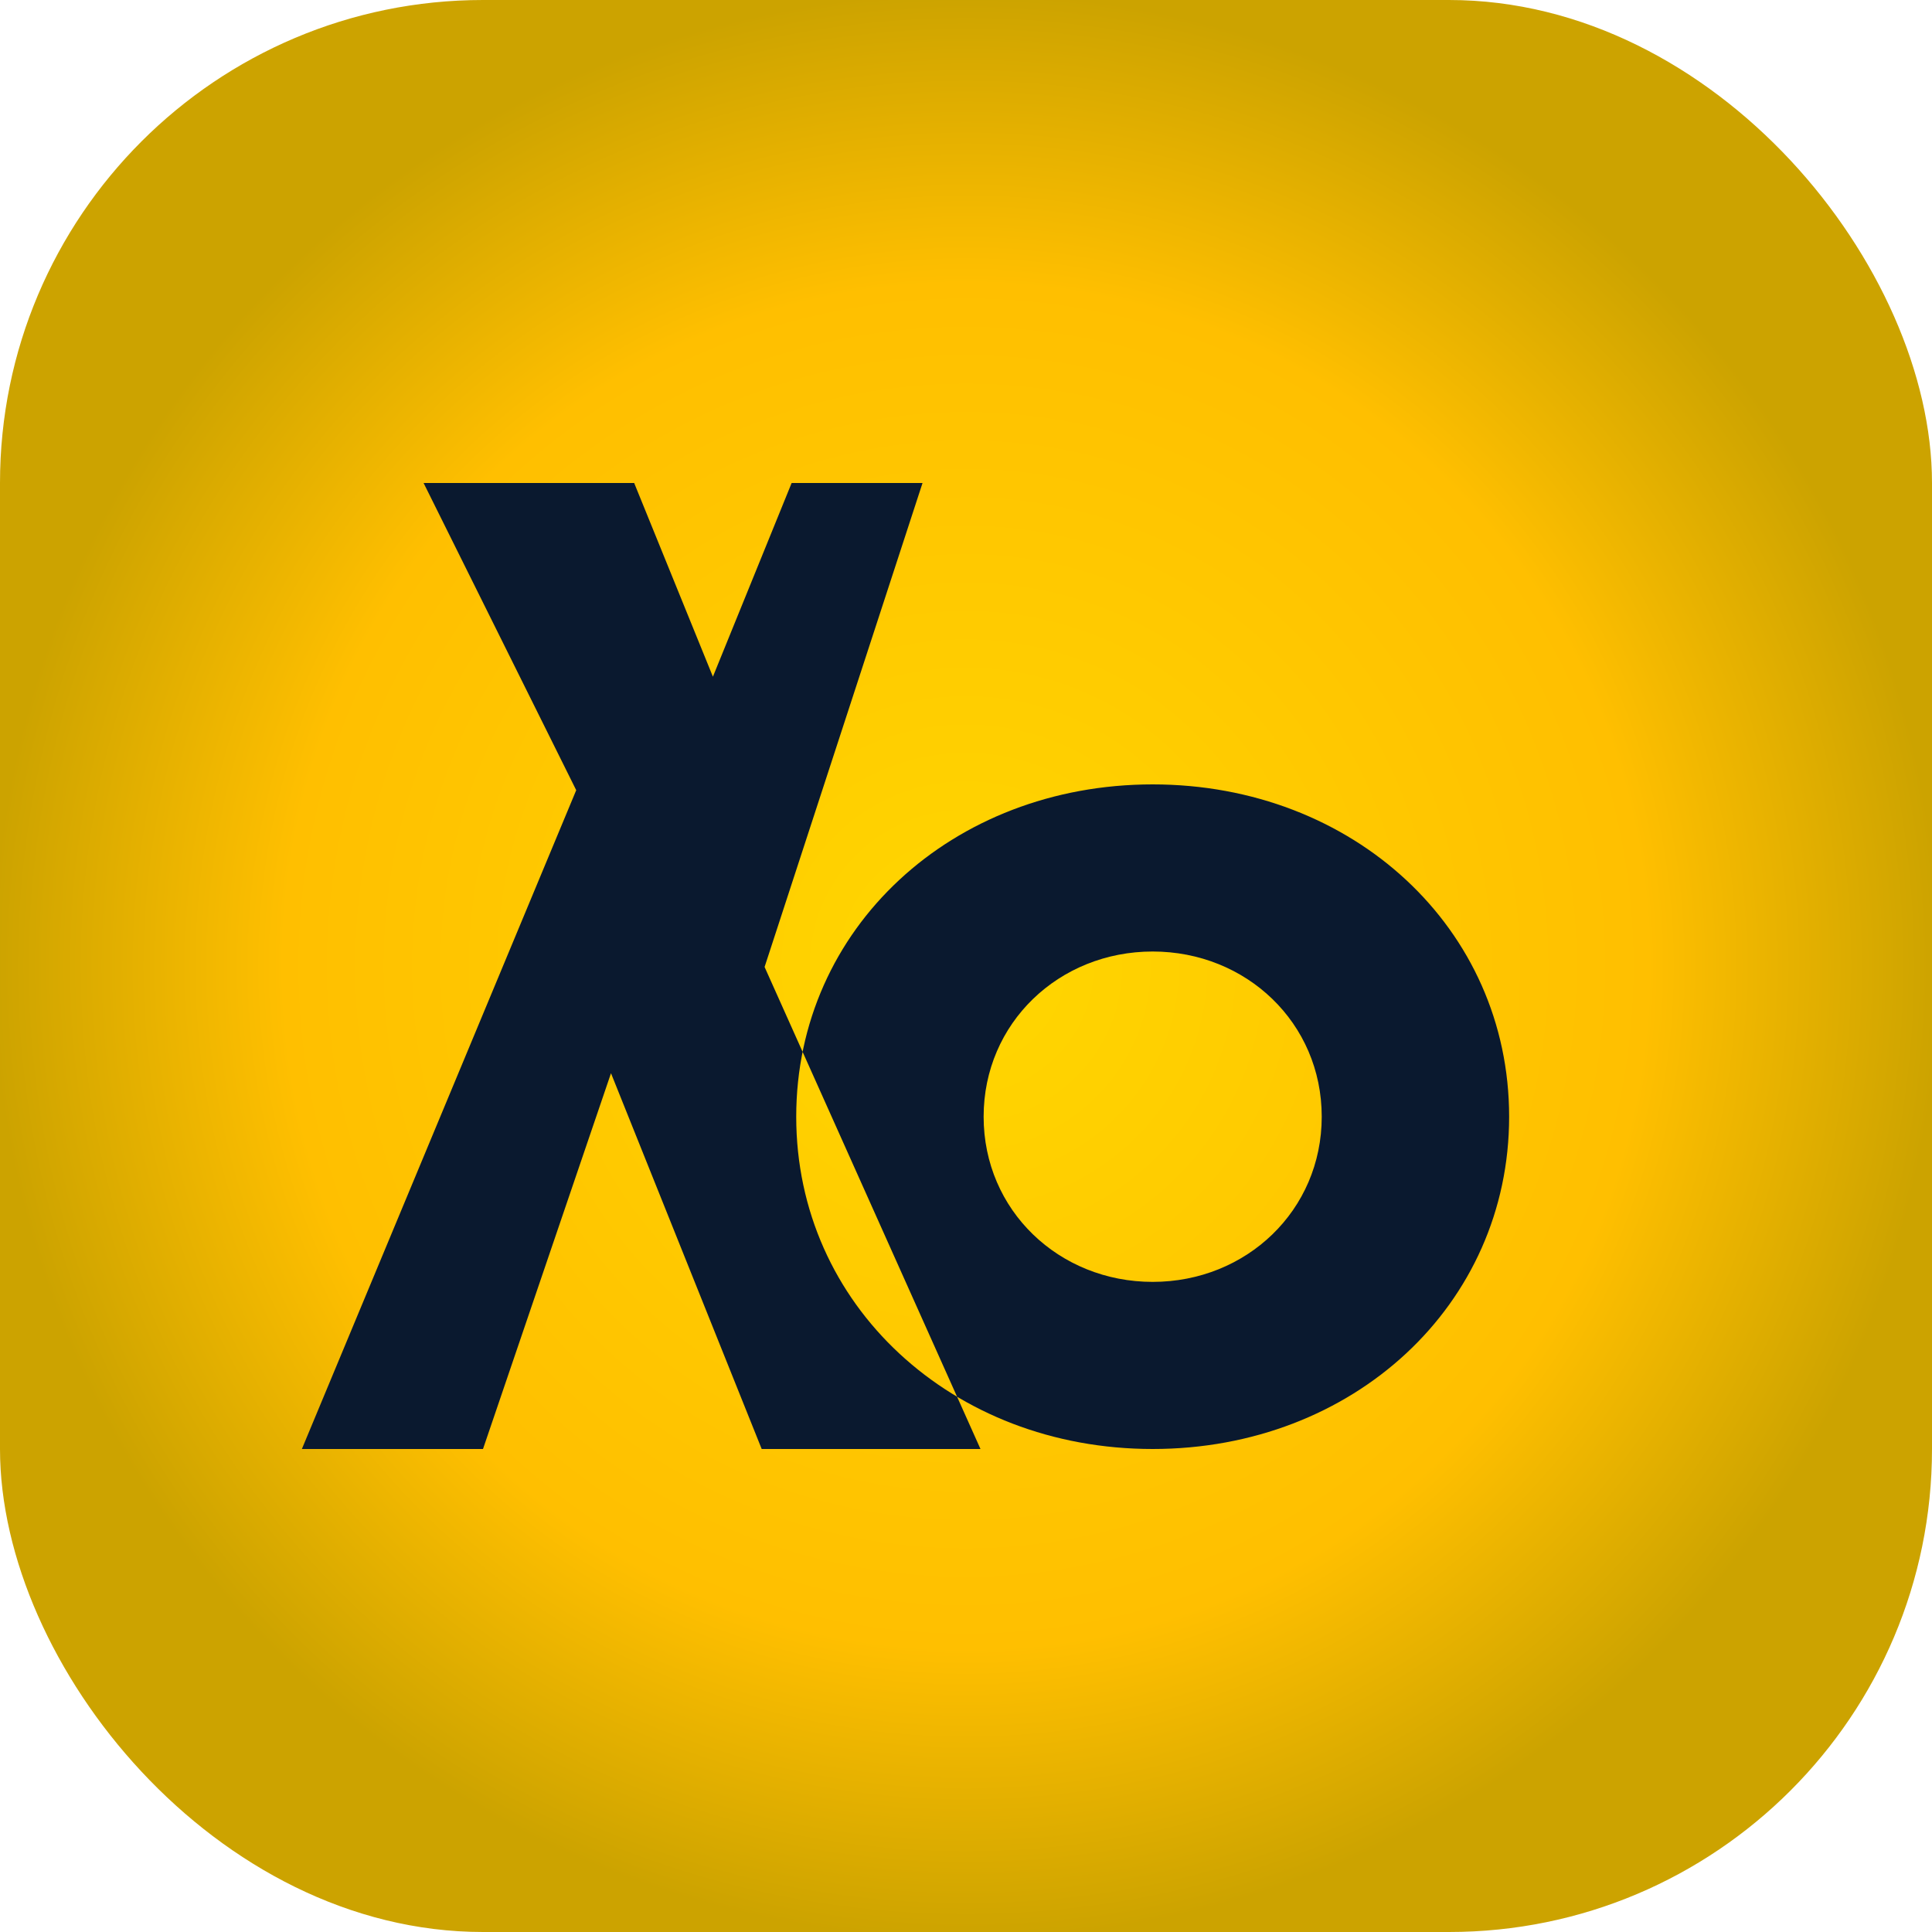
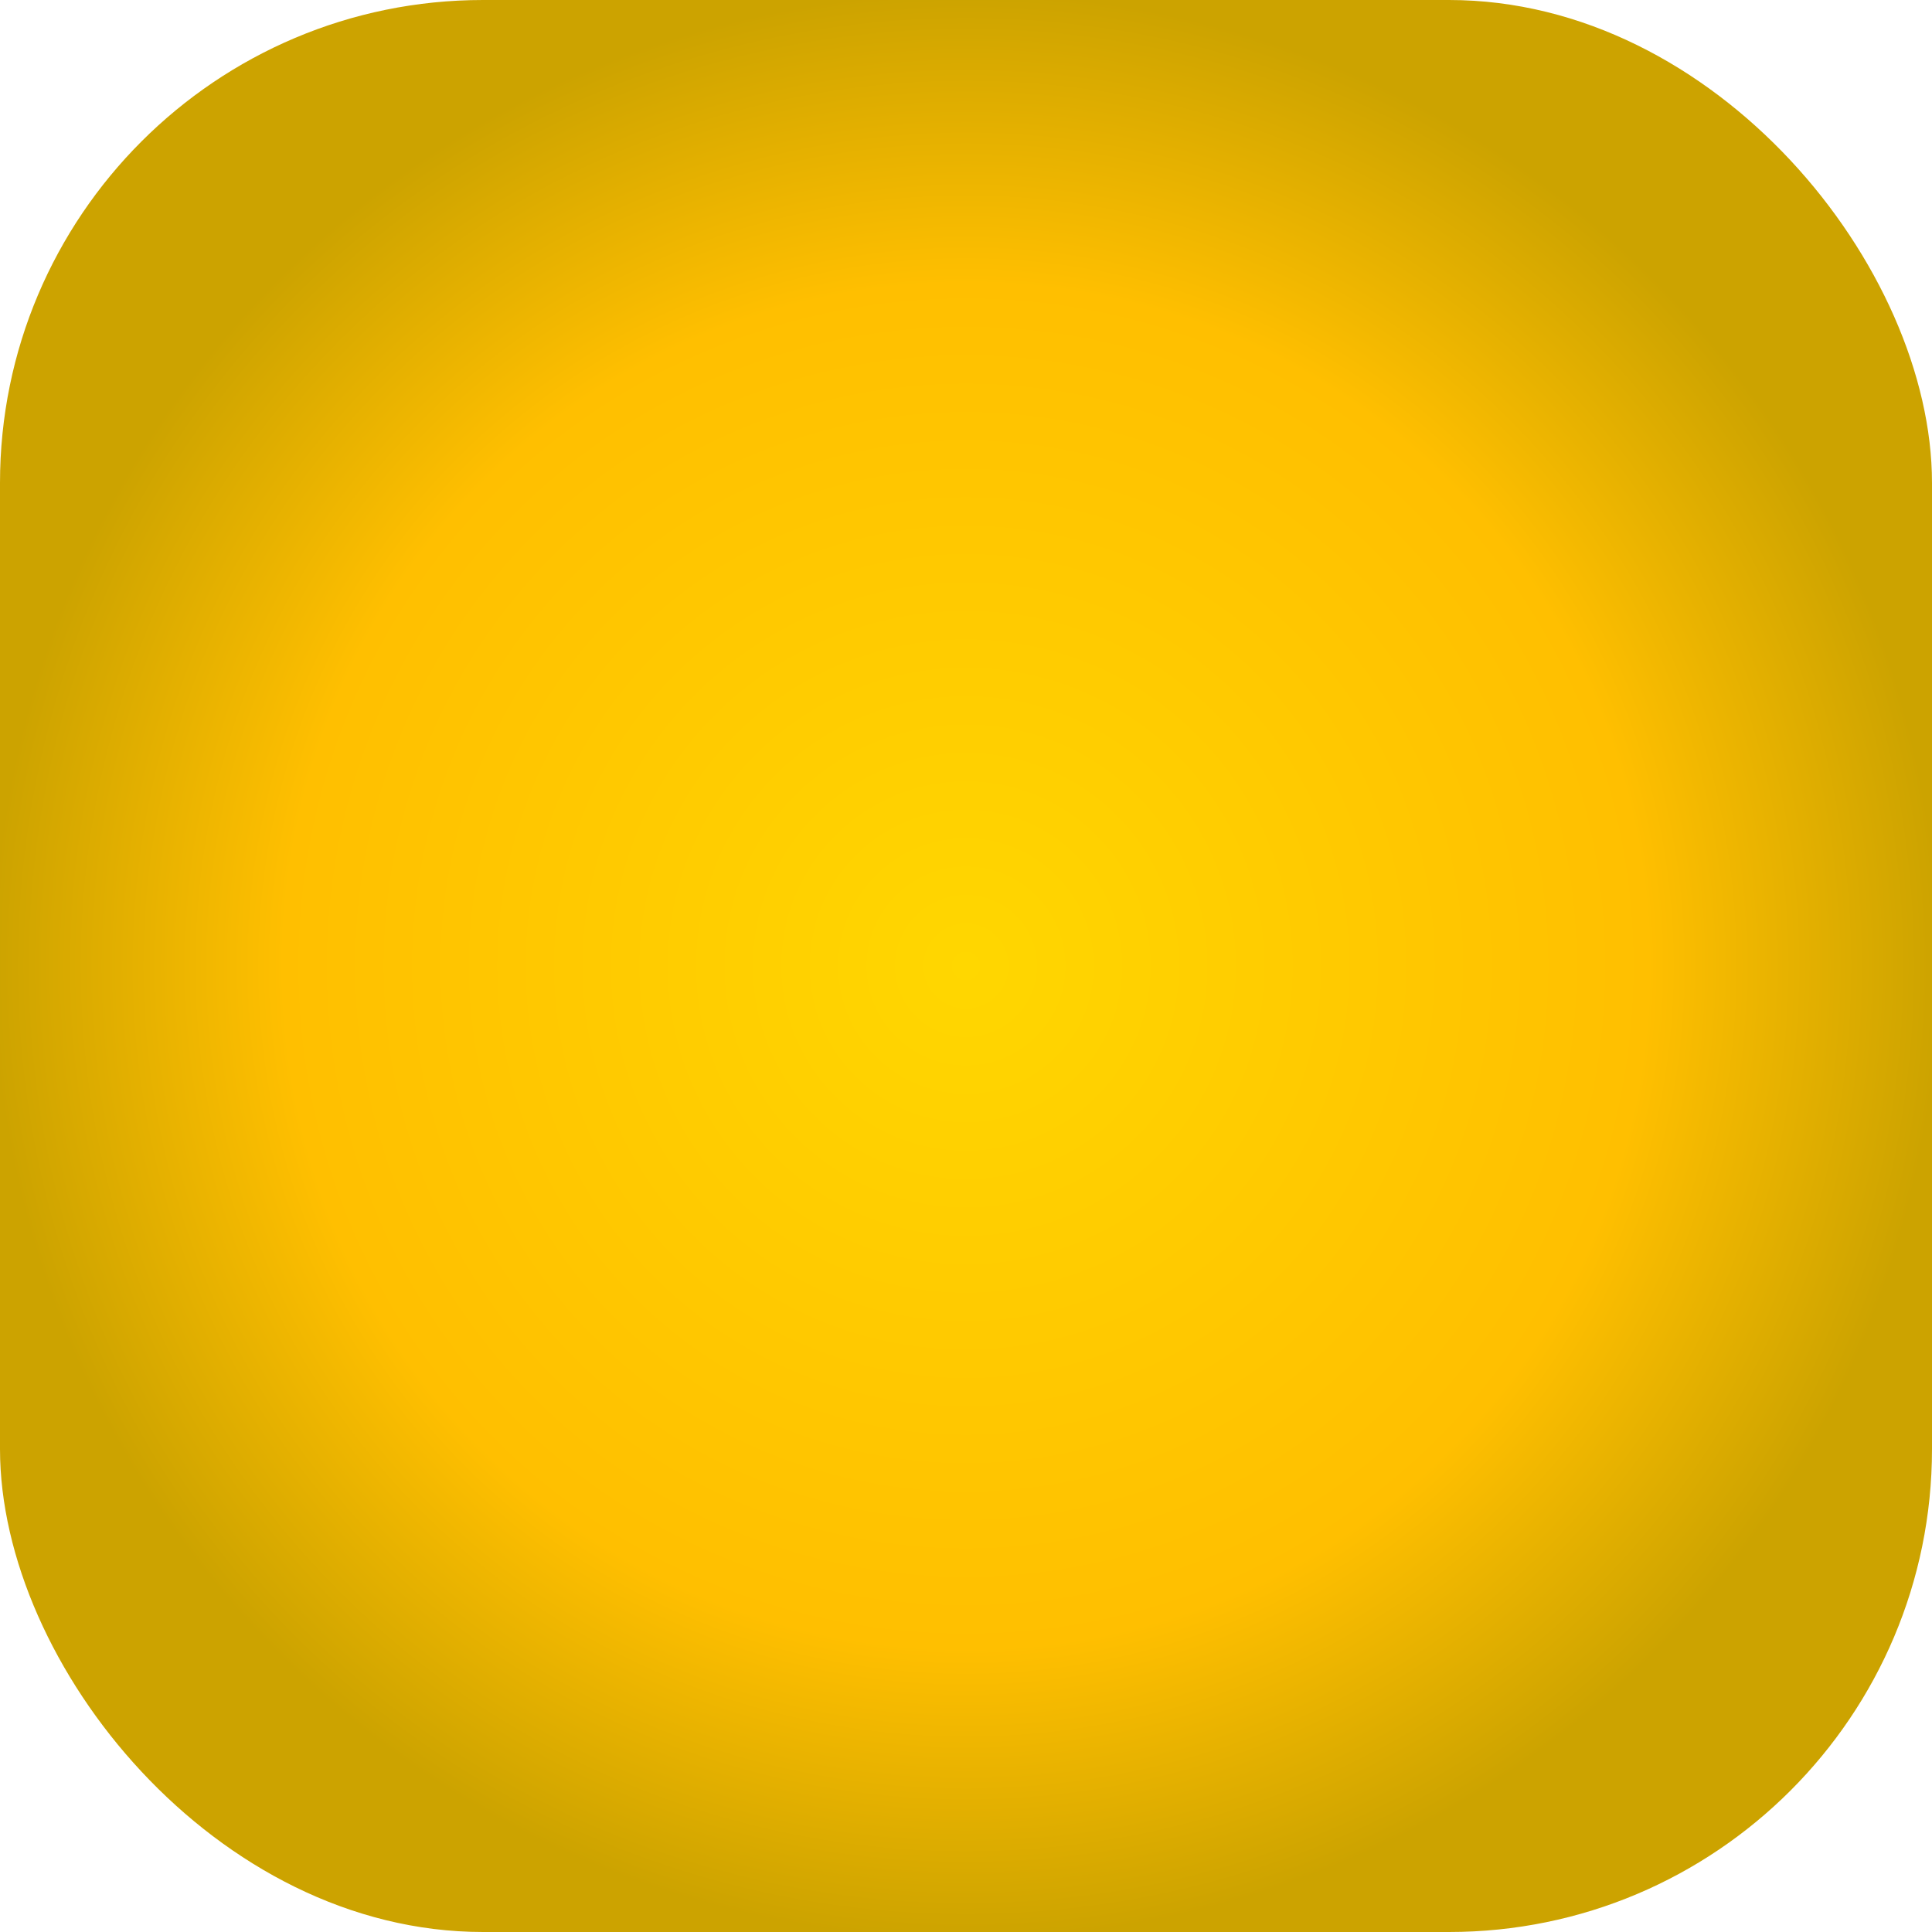
<svg xmlns="http://www.w3.org/2000/svg" width="64" height="64" viewBox="0 0 64 64" fill="none">
  <rect width="64" height="64" rx="16" fill="url(#paint0_radial_1_2)" />
-   <path d="M23.616 16H30.56L25.328 32.032L32.48 48H25.232L20.24 35.552L16 48H10L19.088 26.176L14.032 16H21.008L23.616 22.416L26.224 16H23.616ZM38.184 48C44.824 48 49.992 43.232 49.992 36.992C49.992 30.752 44.824 25.984 38.184 25.984C31.544 25.984 26.376 30.752 26.376 36.992C26.376 43.232 31.544 48 38.184 48ZM38.184 42.464C35.08 42.464 32.584 40.096 32.584 36.992C32.584 33.888 35.08 31.52 38.184 31.52C41.288 31.52 43.784 33.888 43.784 36.992C43.784 40.096 41.288 42.464 38.184 42.464Z" fill="#0A192F" />
  <defs>
    <radialGradient id="paint0_radial_1_2" cx="0" cy="0" r="1" gradientUnits="userSpaceOnUse" gradientTransform="translate(32 32) rotate(90) scale(32)">
      <stop stop-color="#FFD700" />
      <stop offset="0.7" stop-color="#FFBF00" />
      <stop offset="1" stop-color="#CCA300" />
    </radialGradient>
  </defs>
</svg>